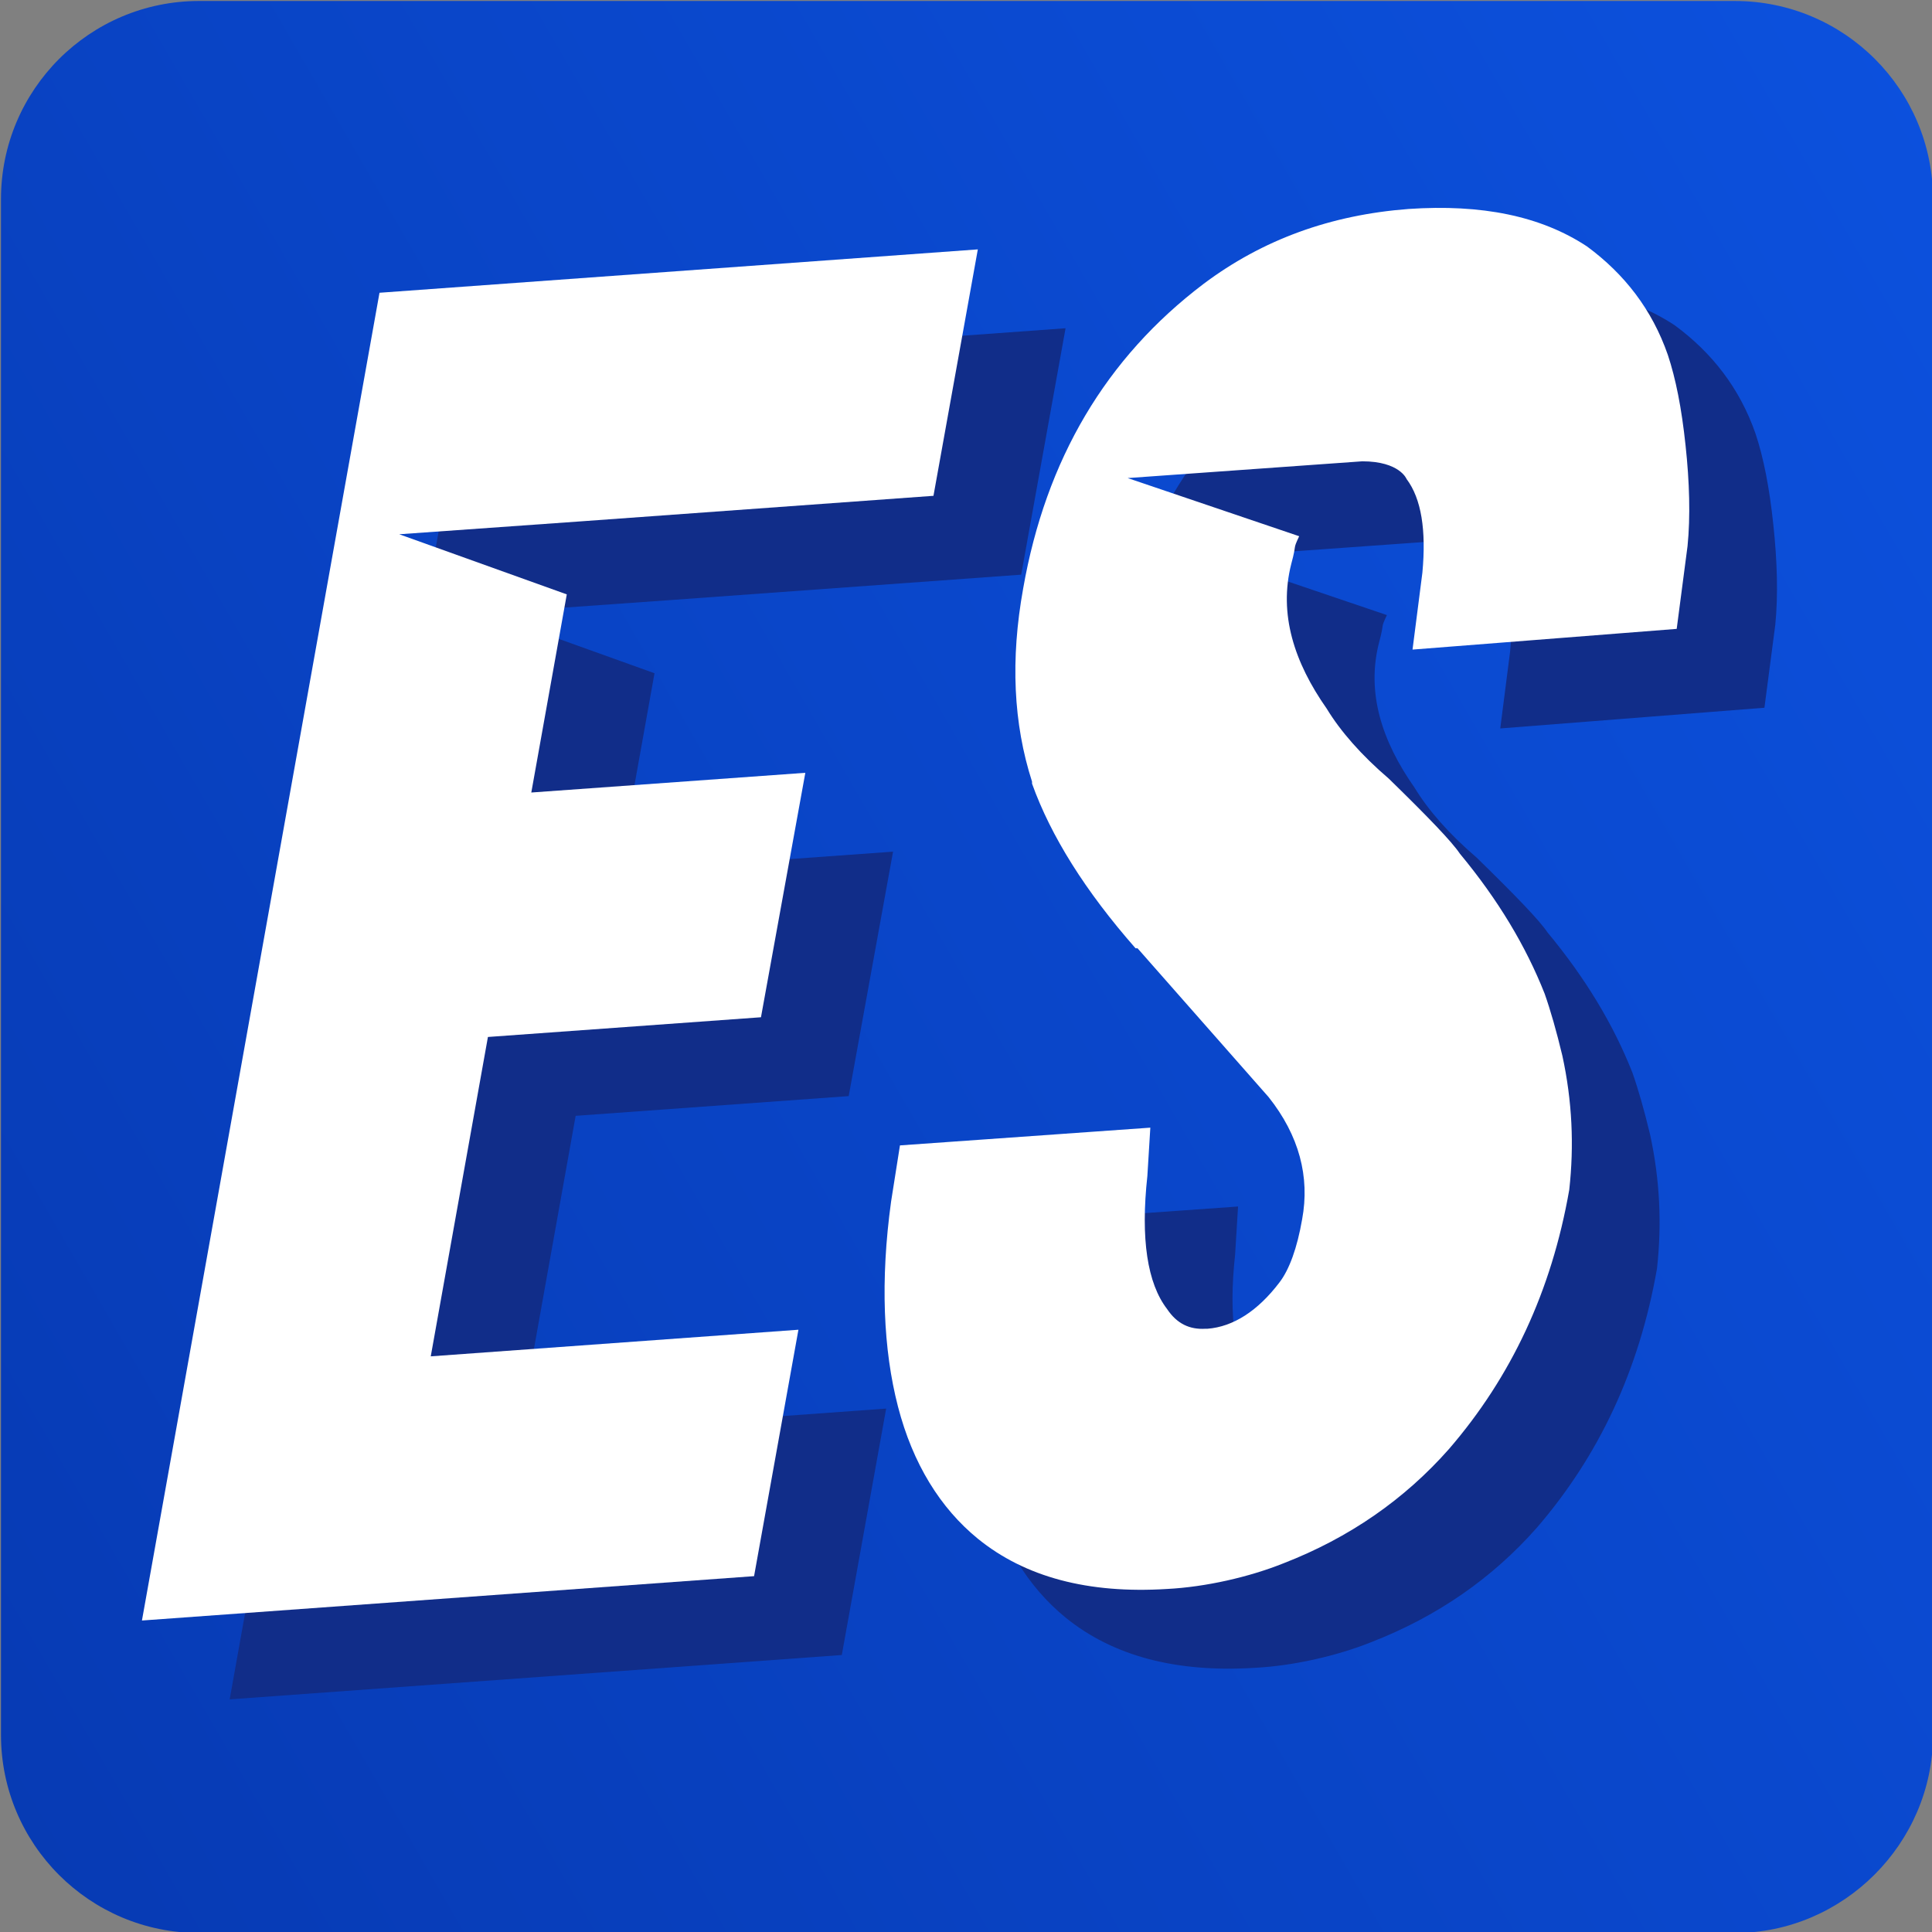
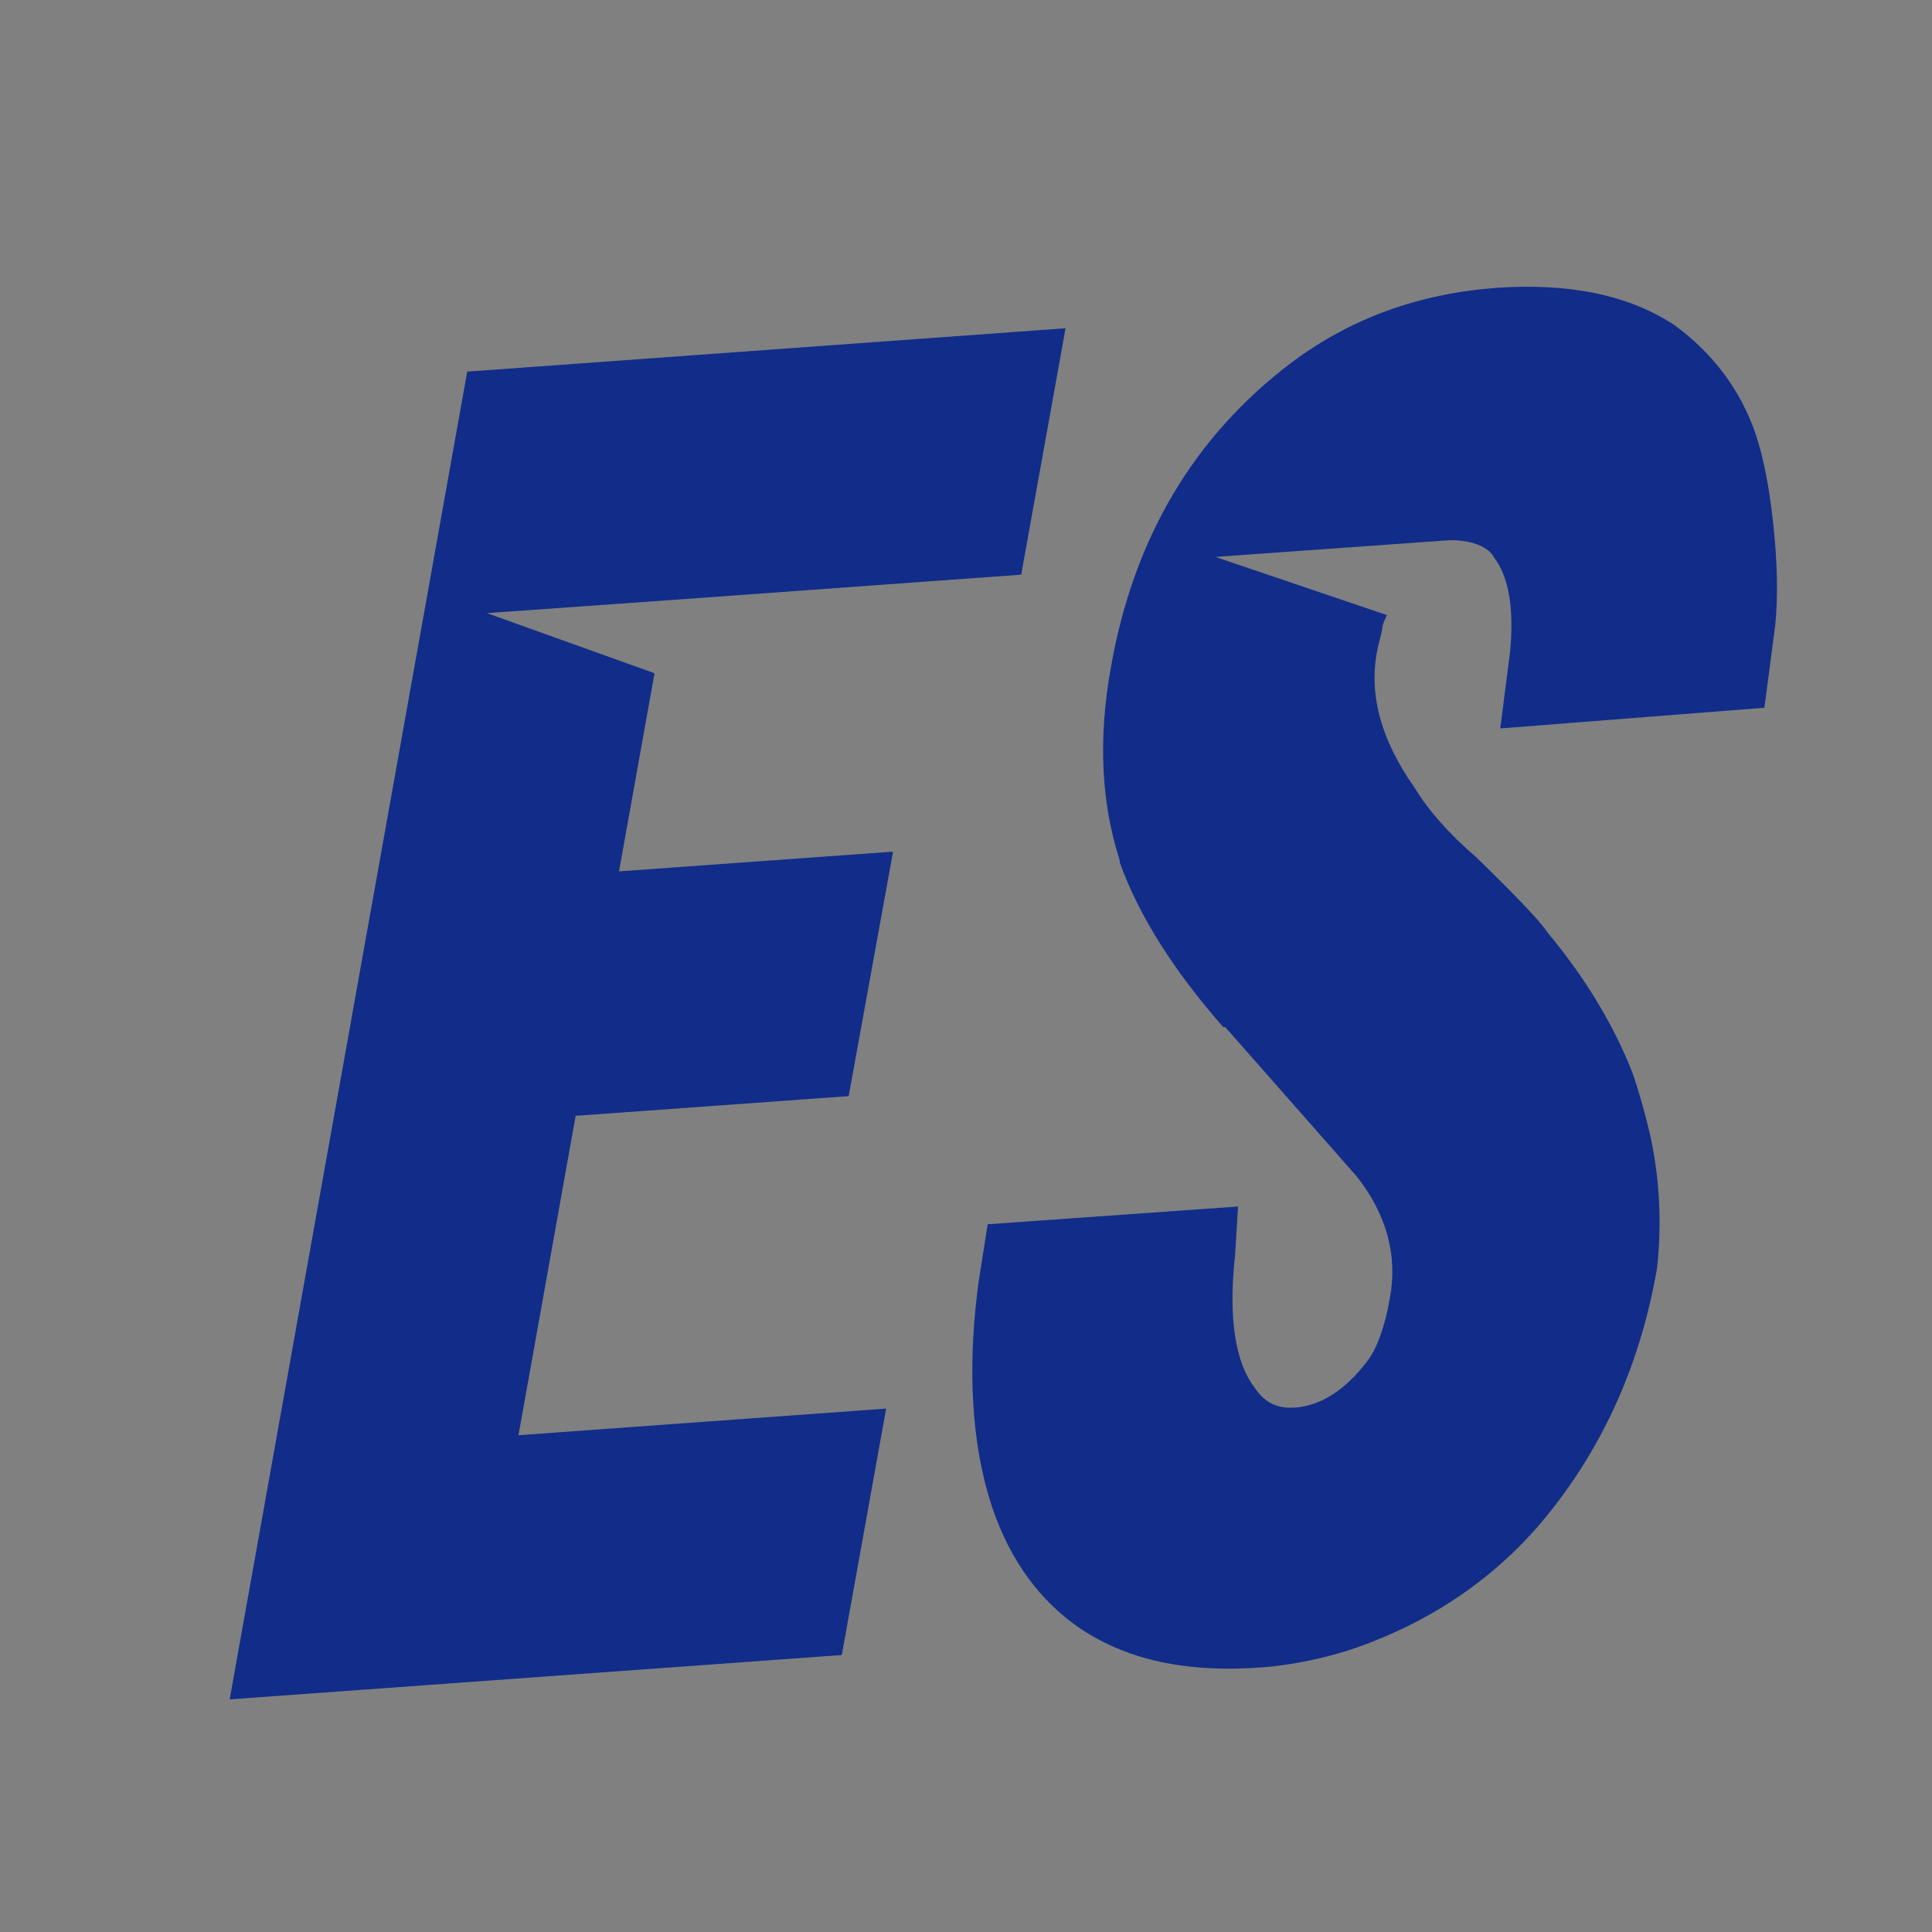
<svg xmlns="http://www.w3.org/2000/svg" version="1.1" id="Laag_1" x="0px" y="0px" viewBox="0 0 196 196" style="enable-background:new 0 0 196 196;" xml:space="preserve">
  <rect x="0" y="0" width="196" height="196" fill="#808080" stroke="none" />
  <style type="text/css">
	.st0{fill:url(#SVGID_1_);}
	.st1{fill:#112D89;}
	.st2{fill:#FFFFFF;}
</style>
  <linearGradient id="SVGID_1_" gradientUnits="userSpaceOnUse" x1="-287.346" y1="320.593" x2="392.132" y2="-71.703">
    <stop offset="0" style="stop-color:#001F81" />
    <stop offset="1" style="stop-color:#1163FF" />
  </linearGradient>
-   <path class="st0" d="M176,196.1H20.2c-11.1,0-20.1-9-20.1-20.1V20.2c0-11.1,9-20.1,20.1-20.1H176c11.1,0,20.1,9,20.1,20.1V176  C196.1,187,187,196.1,176,196.1z" />
  <polygon class="st1" points="108.1,33.3 47.4,37.7 23.3,172.4 85.4,167.9 89.9,142.9 52.6,145.6 58.4,113.2 86.1,111.2 90.6,86.4   62.8,88.4 66.4,68.3 49.4,62.2 67.7,60.9 67.7,60.9 103.6,58.3 " />
  <path class="st1" d="M151.6,56.6c1.5,2,2,5.2,1.6,9.5l-1,7.8l26.8-2.1l1.1-8.4c0.3-3,0.2-6.5-0.2-10.2c-0.4-3.8-1-6.8-1.8-9.2  c-1.6-4.6-4.4-8.2-8.2-11c-4.7-3.1-10.7-4.3-18.1-3.8c-7.9,0.6-14.8,3.1-20.8,7.6c-9.9,7.5-16,17.8-18.3,30.9  c-1.3,7.2-1,13.7,0.9,19.6v0.2c1.9,5.3,5.4,10.9,10.5,16.7h0.2l13.3,15.1c3.1,3.9,4.2,8.1,3.4,12.4c-0.5,2.9-1.3,5.1-2.3,6.4  c-2.2,2.9-4.7,4.5-7.3,4.7h-0.2c-1.6,0.1-2.9-0.5-3.9-2c-2-2.6-2.7-7.1-2-13.5l0.3-4.9l-25.4,1.8l-0.9,5.7c-1.1,8-0.8,15,0.7,20.8  c1.5,5.8,4.3,10.3,8.1,13.4c4.8,3.9,11.2,5.6,19.2,5.1c3.9-0.2,8.3-1.2,11.8-2.6c6.7-2.6,12.3-6.5,16.8-11.6  c6.3-7.3,10.4-16,12.2-26.3c0.5-4.5,0.3-9-0.7-13.6c-0.6-2.5-1.2-4.6-1.8-6.3c-1.9-4.8-4.7-9.5-8.6-14.2c-0.8-1.2-3.2-3.7-7.2-7.6  c-2.8-2.4-4.9-4.8-6.3-7.1c-3.3-4.7-4.9-9.6-3.6-14.7c0.6-2.2,0.1-1.3,0.8-2.8l-17.4-5.9l23.8-1.7C150.9,54.8,151.6,56.6,151.6,56.6  z" />
-   <polygon class="st2" points="99.2,25.3 38.5,29.7 14.4,164.4 76.5,159.9 81,134.9 43.7,137.6 49.5,105.2 77.2,103.2 81.7,78.4   53.9,80.4 57.5,60.3 40.5,54.2 58.8,52.9 58.8,52.9 94.7,50.3 " />
-   <path class="st2" d="M142.7,48.6c1.5,2,2,5.2,1.6,9.5l-1,7.8l26.8-2.1l1.1-8.4c0.3-3,0.2-6.5-0.2-10.2c-0.4-3.8-1-6.8-1.8-9.2  c-1.6-4.6-4.4-8.2-8.2-11c-4.7-3.1-10.7-4.3-18.1-3.8c-7.9,0.6-14.8,3.1-20.8,7.6c-9.9,7.5-16,17.8-18.3,30.9  c-1.3,7.2-1,13.7,0.9,19.6v0.2c1.9,5.3,5.4,10.9,10.5,16.7h0.2l13.3,15.1c3.1,3.9,4.2,8.1,3.4,12.4c-0.5,2.9-1.3,5.1-2.3,6.4  c-2.2,2.9-4.7,4.5-7.3,4.7h-0.2c-1.6,0.1-2.9-0.5-3.9-2c-2-2.6-2.7-7.1-2-13.5l0.3-4.9l-25.4,1.8l-0.9,5.7c-1.1,8-0.8,15,0.7,20.8  c1.5,5.8,4.3,10.3,8.1,13.4c4.8,3.9,11.2,5.6,19.2,5.1c3.9-0.2,8.3-1.2,11.8-2.6c6.7-2.6,12.3-6.5,16.8-11.6  c6.3-7.3,10.4-16,12.2-26.3c0.5-4.5,0.3-9-0.7-13.6c-0.6-2.5-1.2-4.6-1.8-6.3c-1.9-4.8-4.7-9.5-8.6-14.2c-0.8-1.2-3.2-3.7-7.2-7.6  c-2.8-2.4-4.9-4.8-6.3-7.1c-3.3-4.7-4.9-9.6-3.6-14.7c0.6-2.2,0.1-1.3,0.8-2.8l-17.4-5.9l23.8-1.7C142,46.8,142.7,48.6,142.7,48.6z" />
</svg>